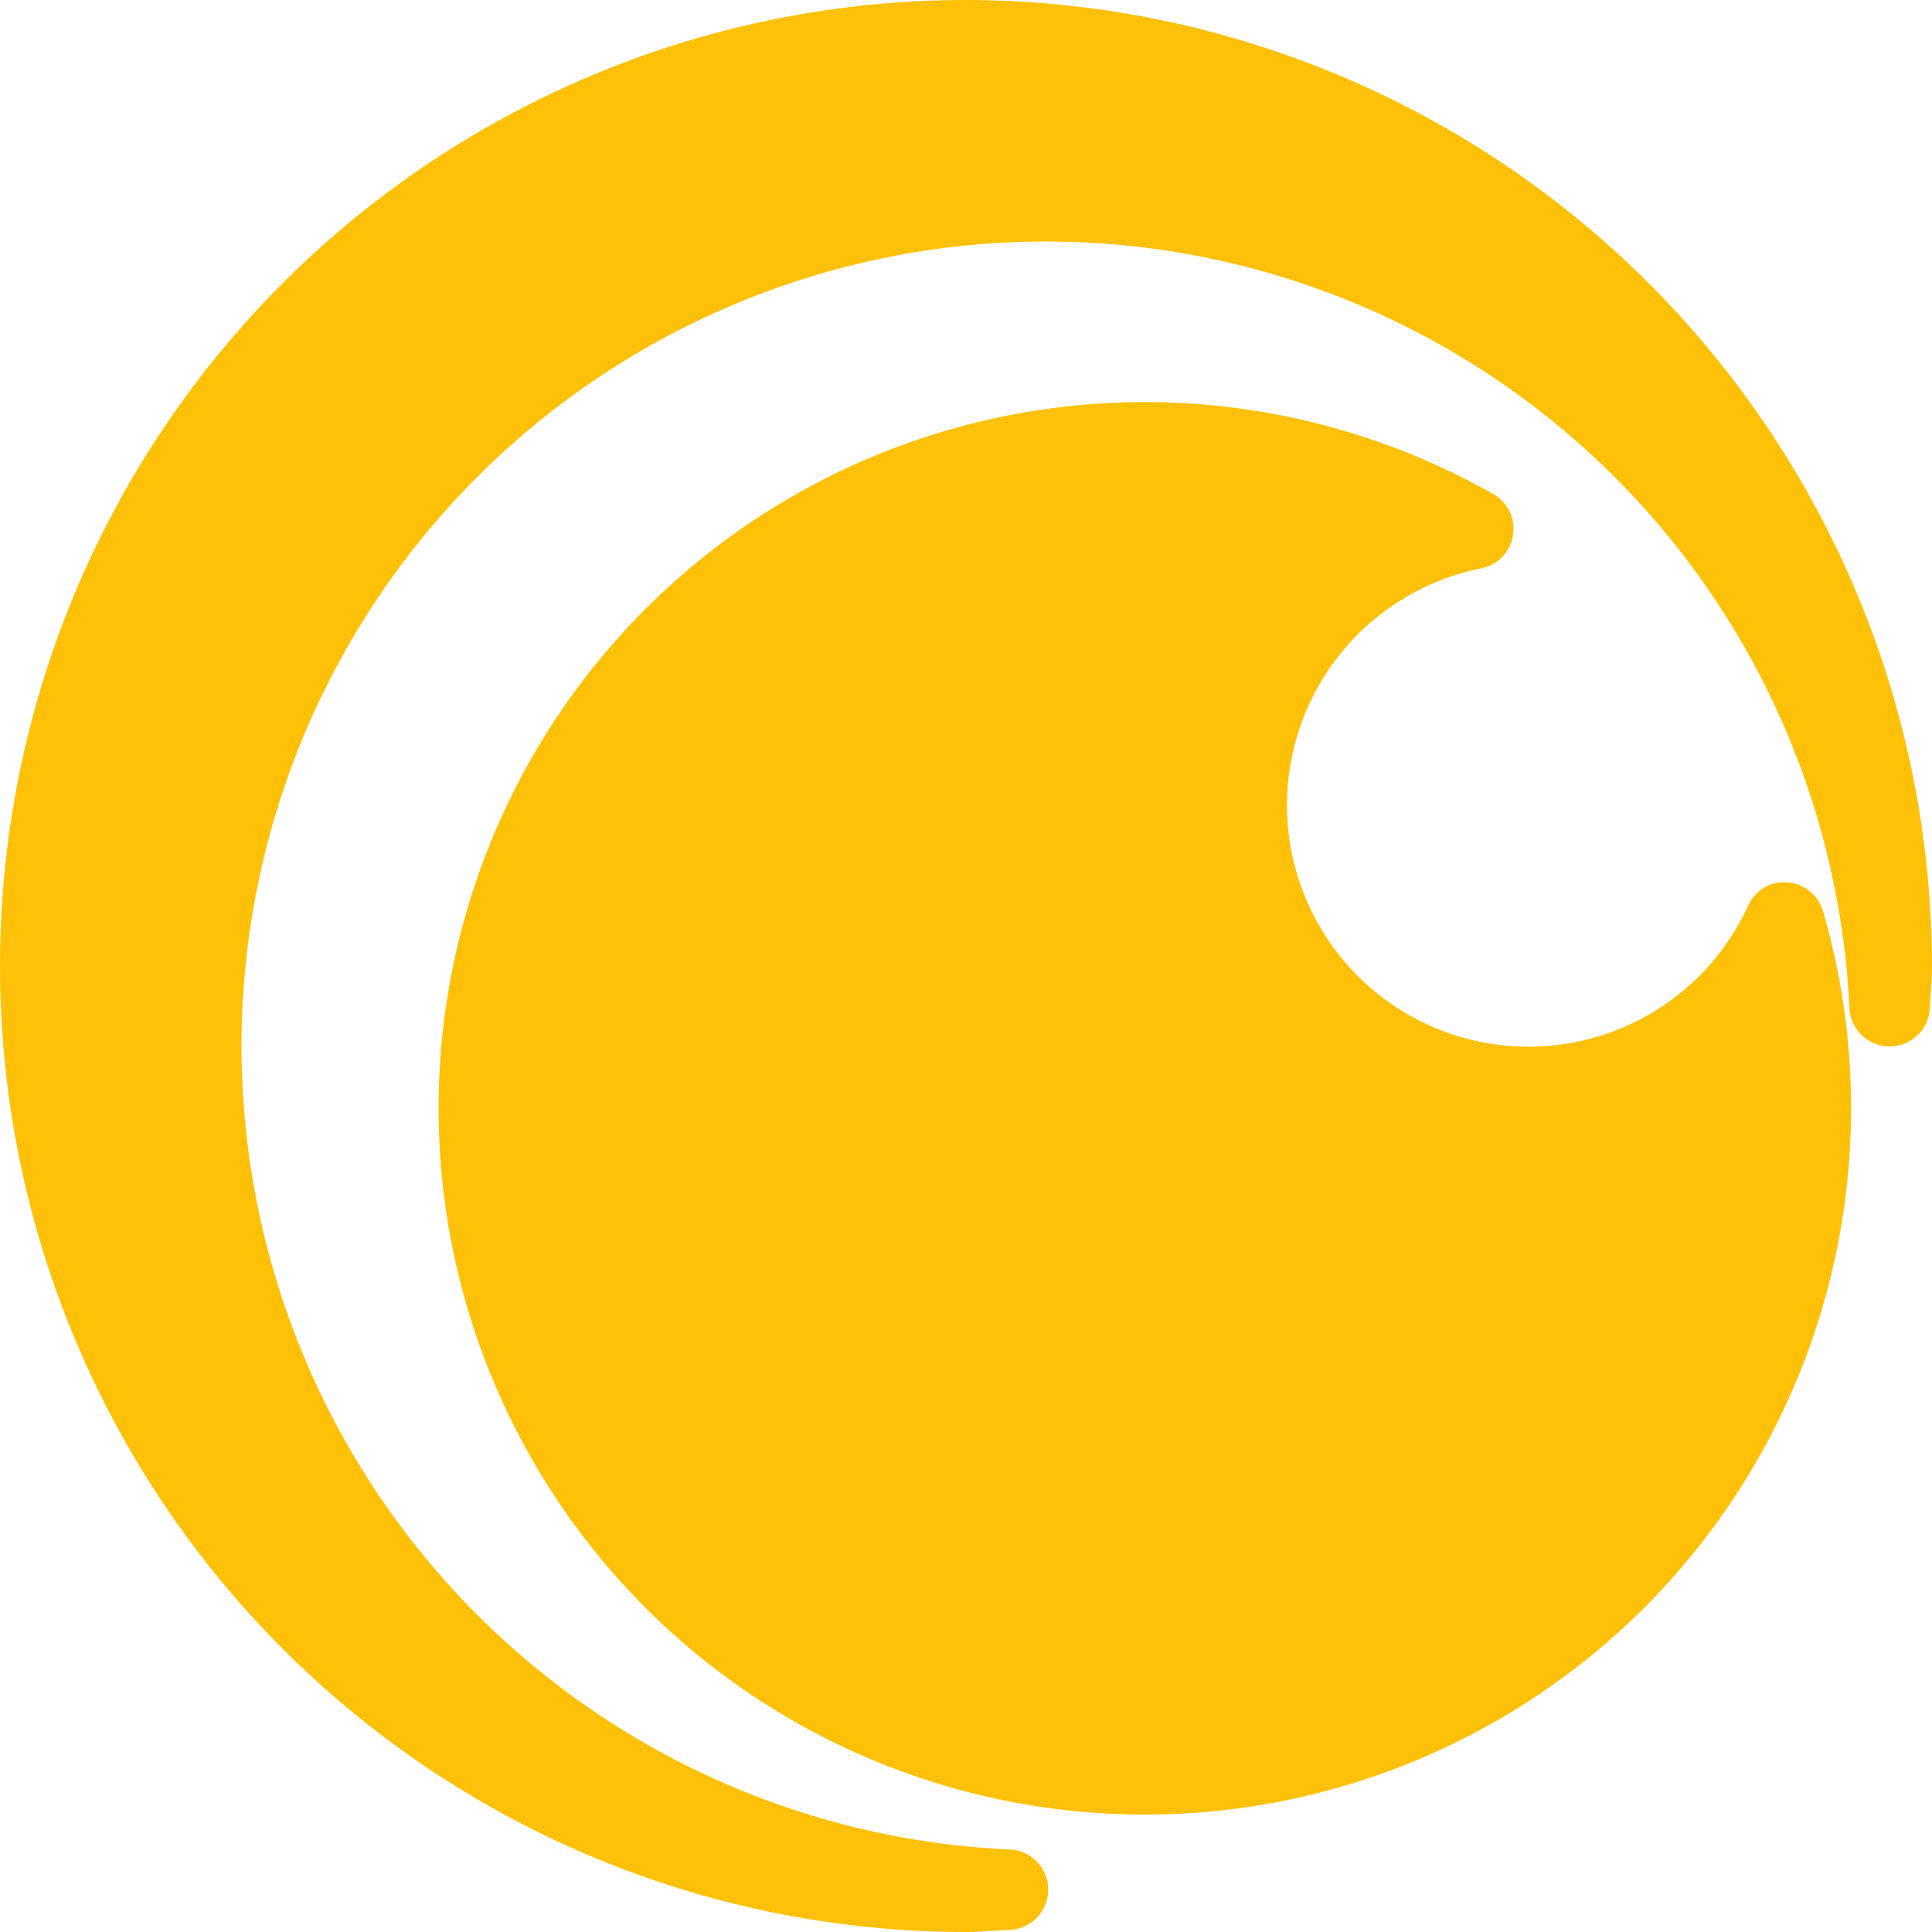
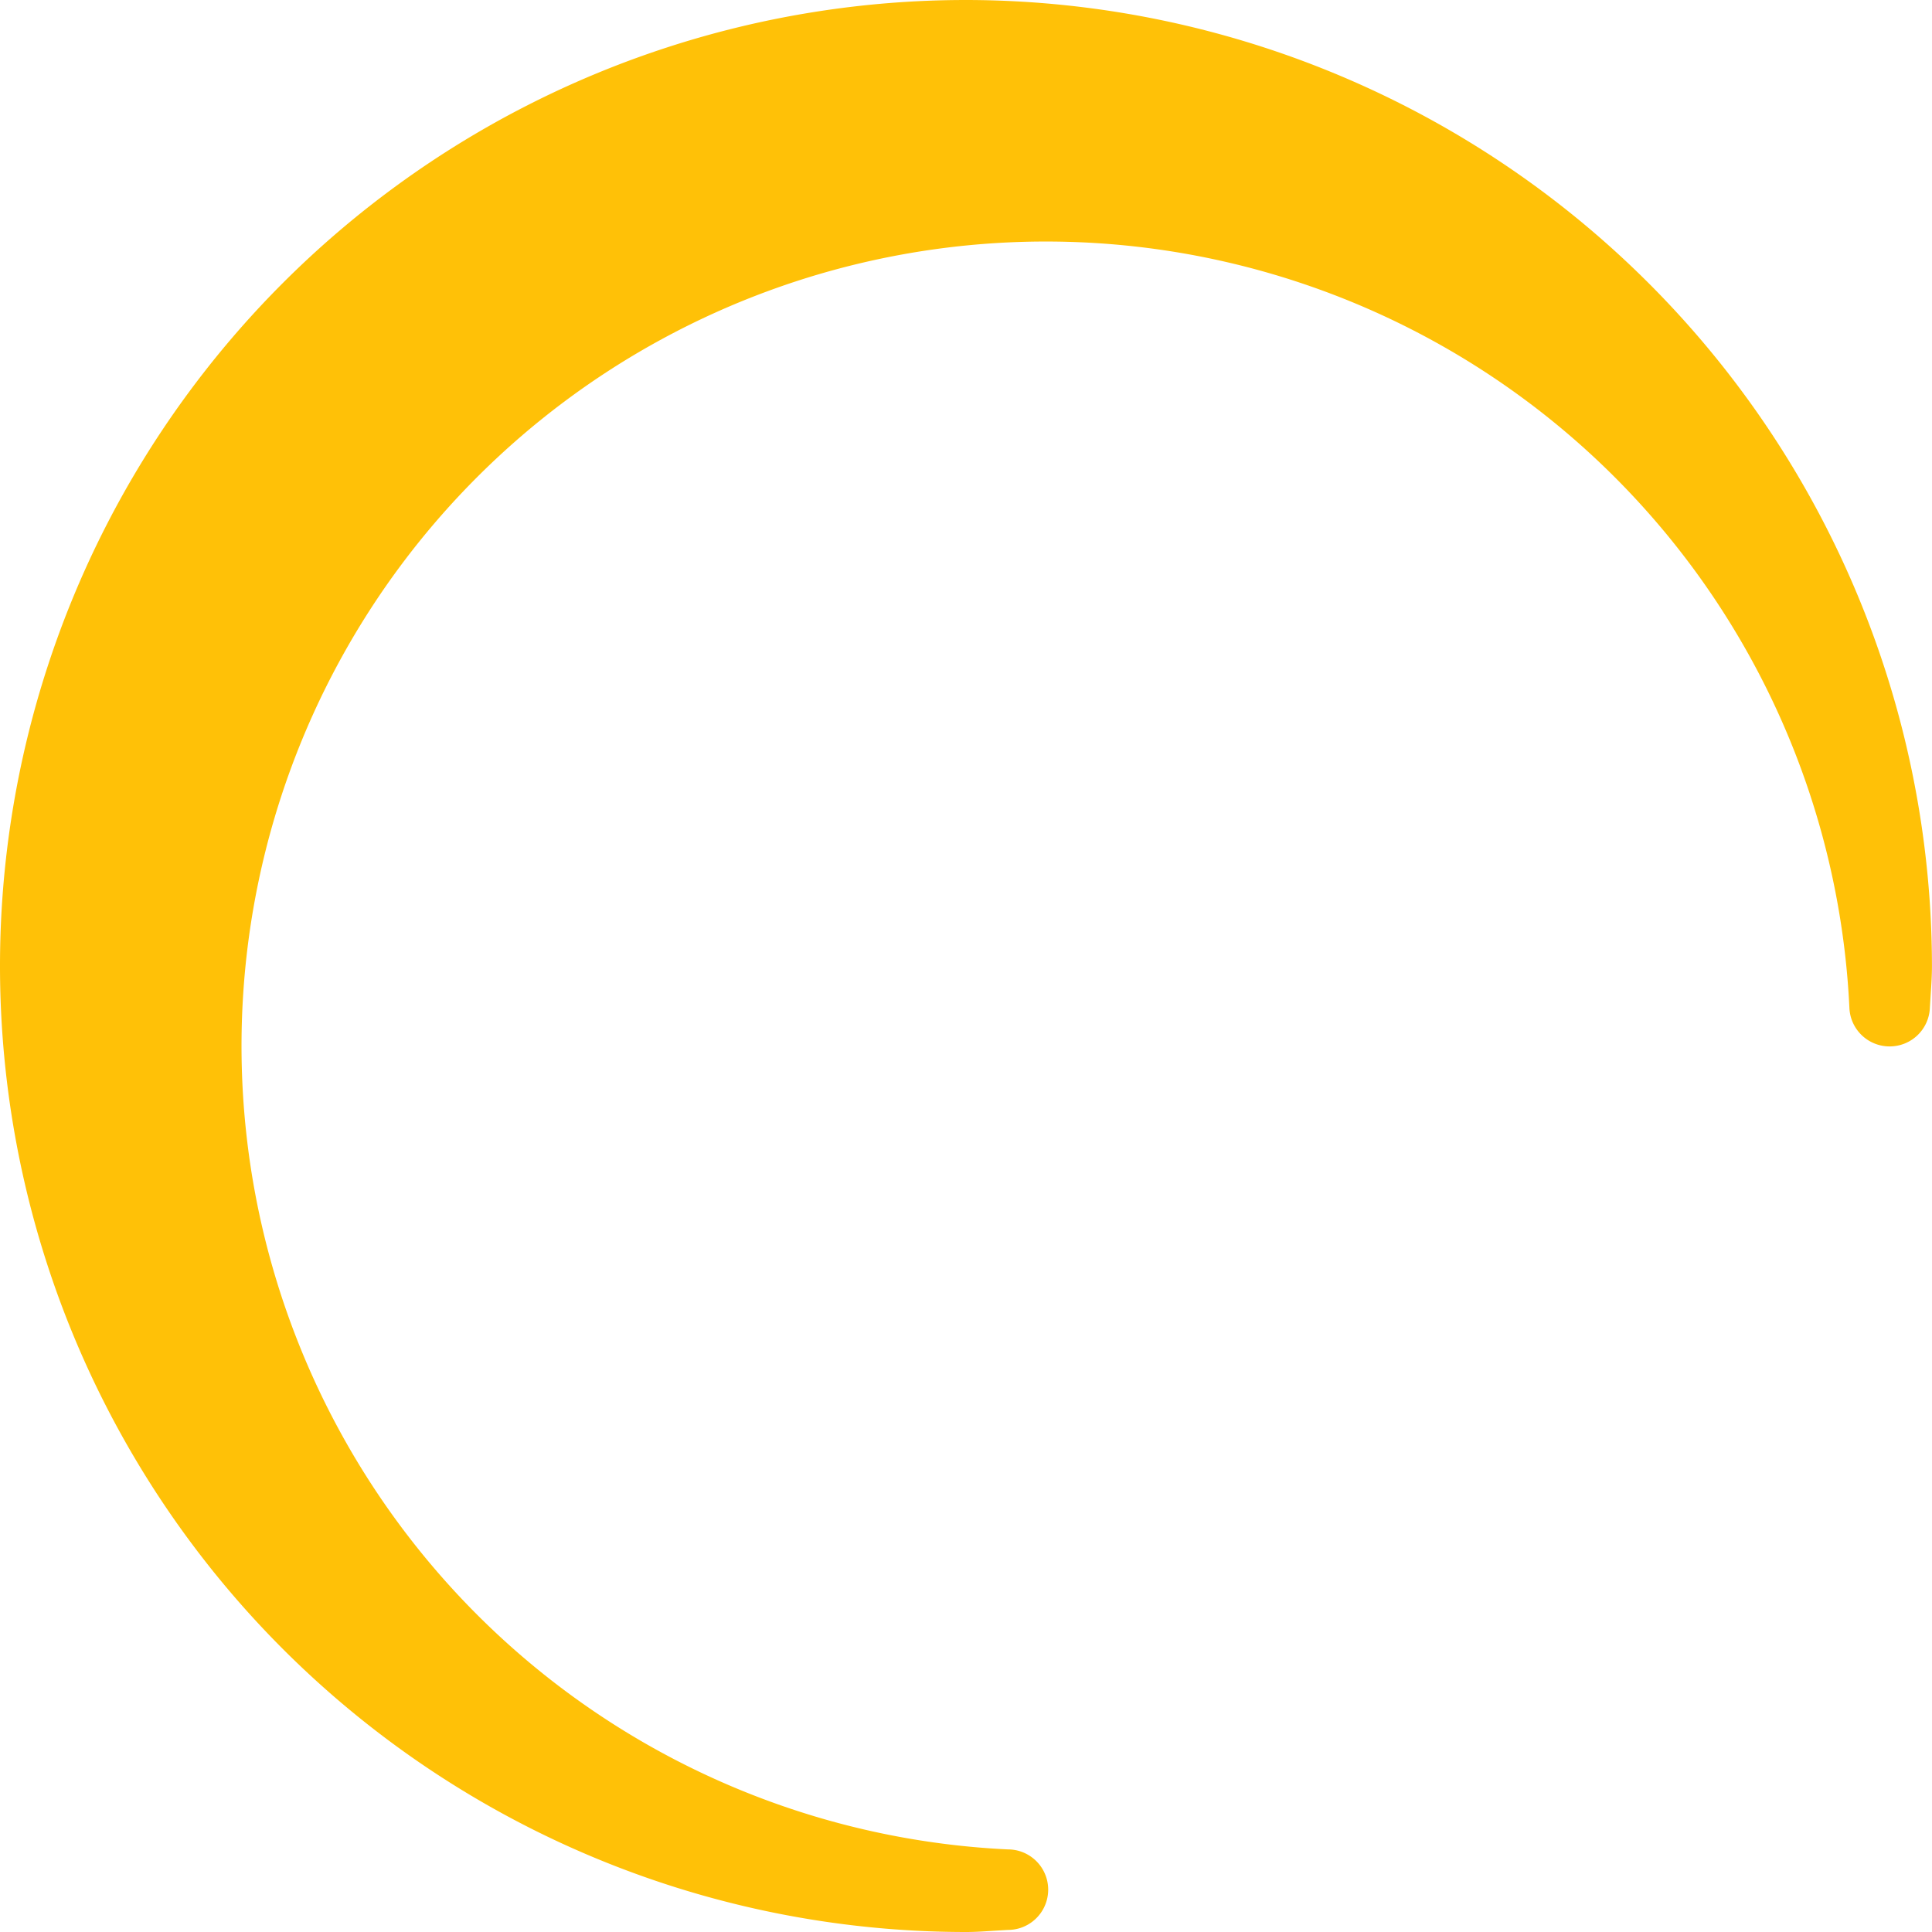
<svg xmlns="http://www.w3.org/2000/svg" width="40" height="39.998" viewBox="0 0 40 39.998">
  <g id="services4" transform="translate(0 -0.011)">
    <path id="Path_288" data-name="Path 288" d="M20,.011a20,20,0,1,0,0,40c.192,0,.38-.013.568-.025l.3-.018a.833.833,0,1,0,0-1.667A16.654,16.654,0,1,1,38.29,20.881a.833.833,0,0,0,.833.795h0a.833.833,0,0,0,.833-.8l.018-.29c.013-.192.025-.383.025-.58A20.021,20.021,0,0,0,20,.011Z" fill="#ffc107" />
-     <path id="Path_289" data-name="Path 289" d="M144.126,116.492a.812.812,0,0,0-.82.482,5,5,0,1,1-5.528-6.983.833.833,0,0,0,.247-1.542,14.622,14.622,0,1,0,6.833,8.645A.833.833,0,0,0,144.126,116.492Z" transform="translate(-107.113 -98.212)" fill="#ffc107" />
  </g>
</svg>